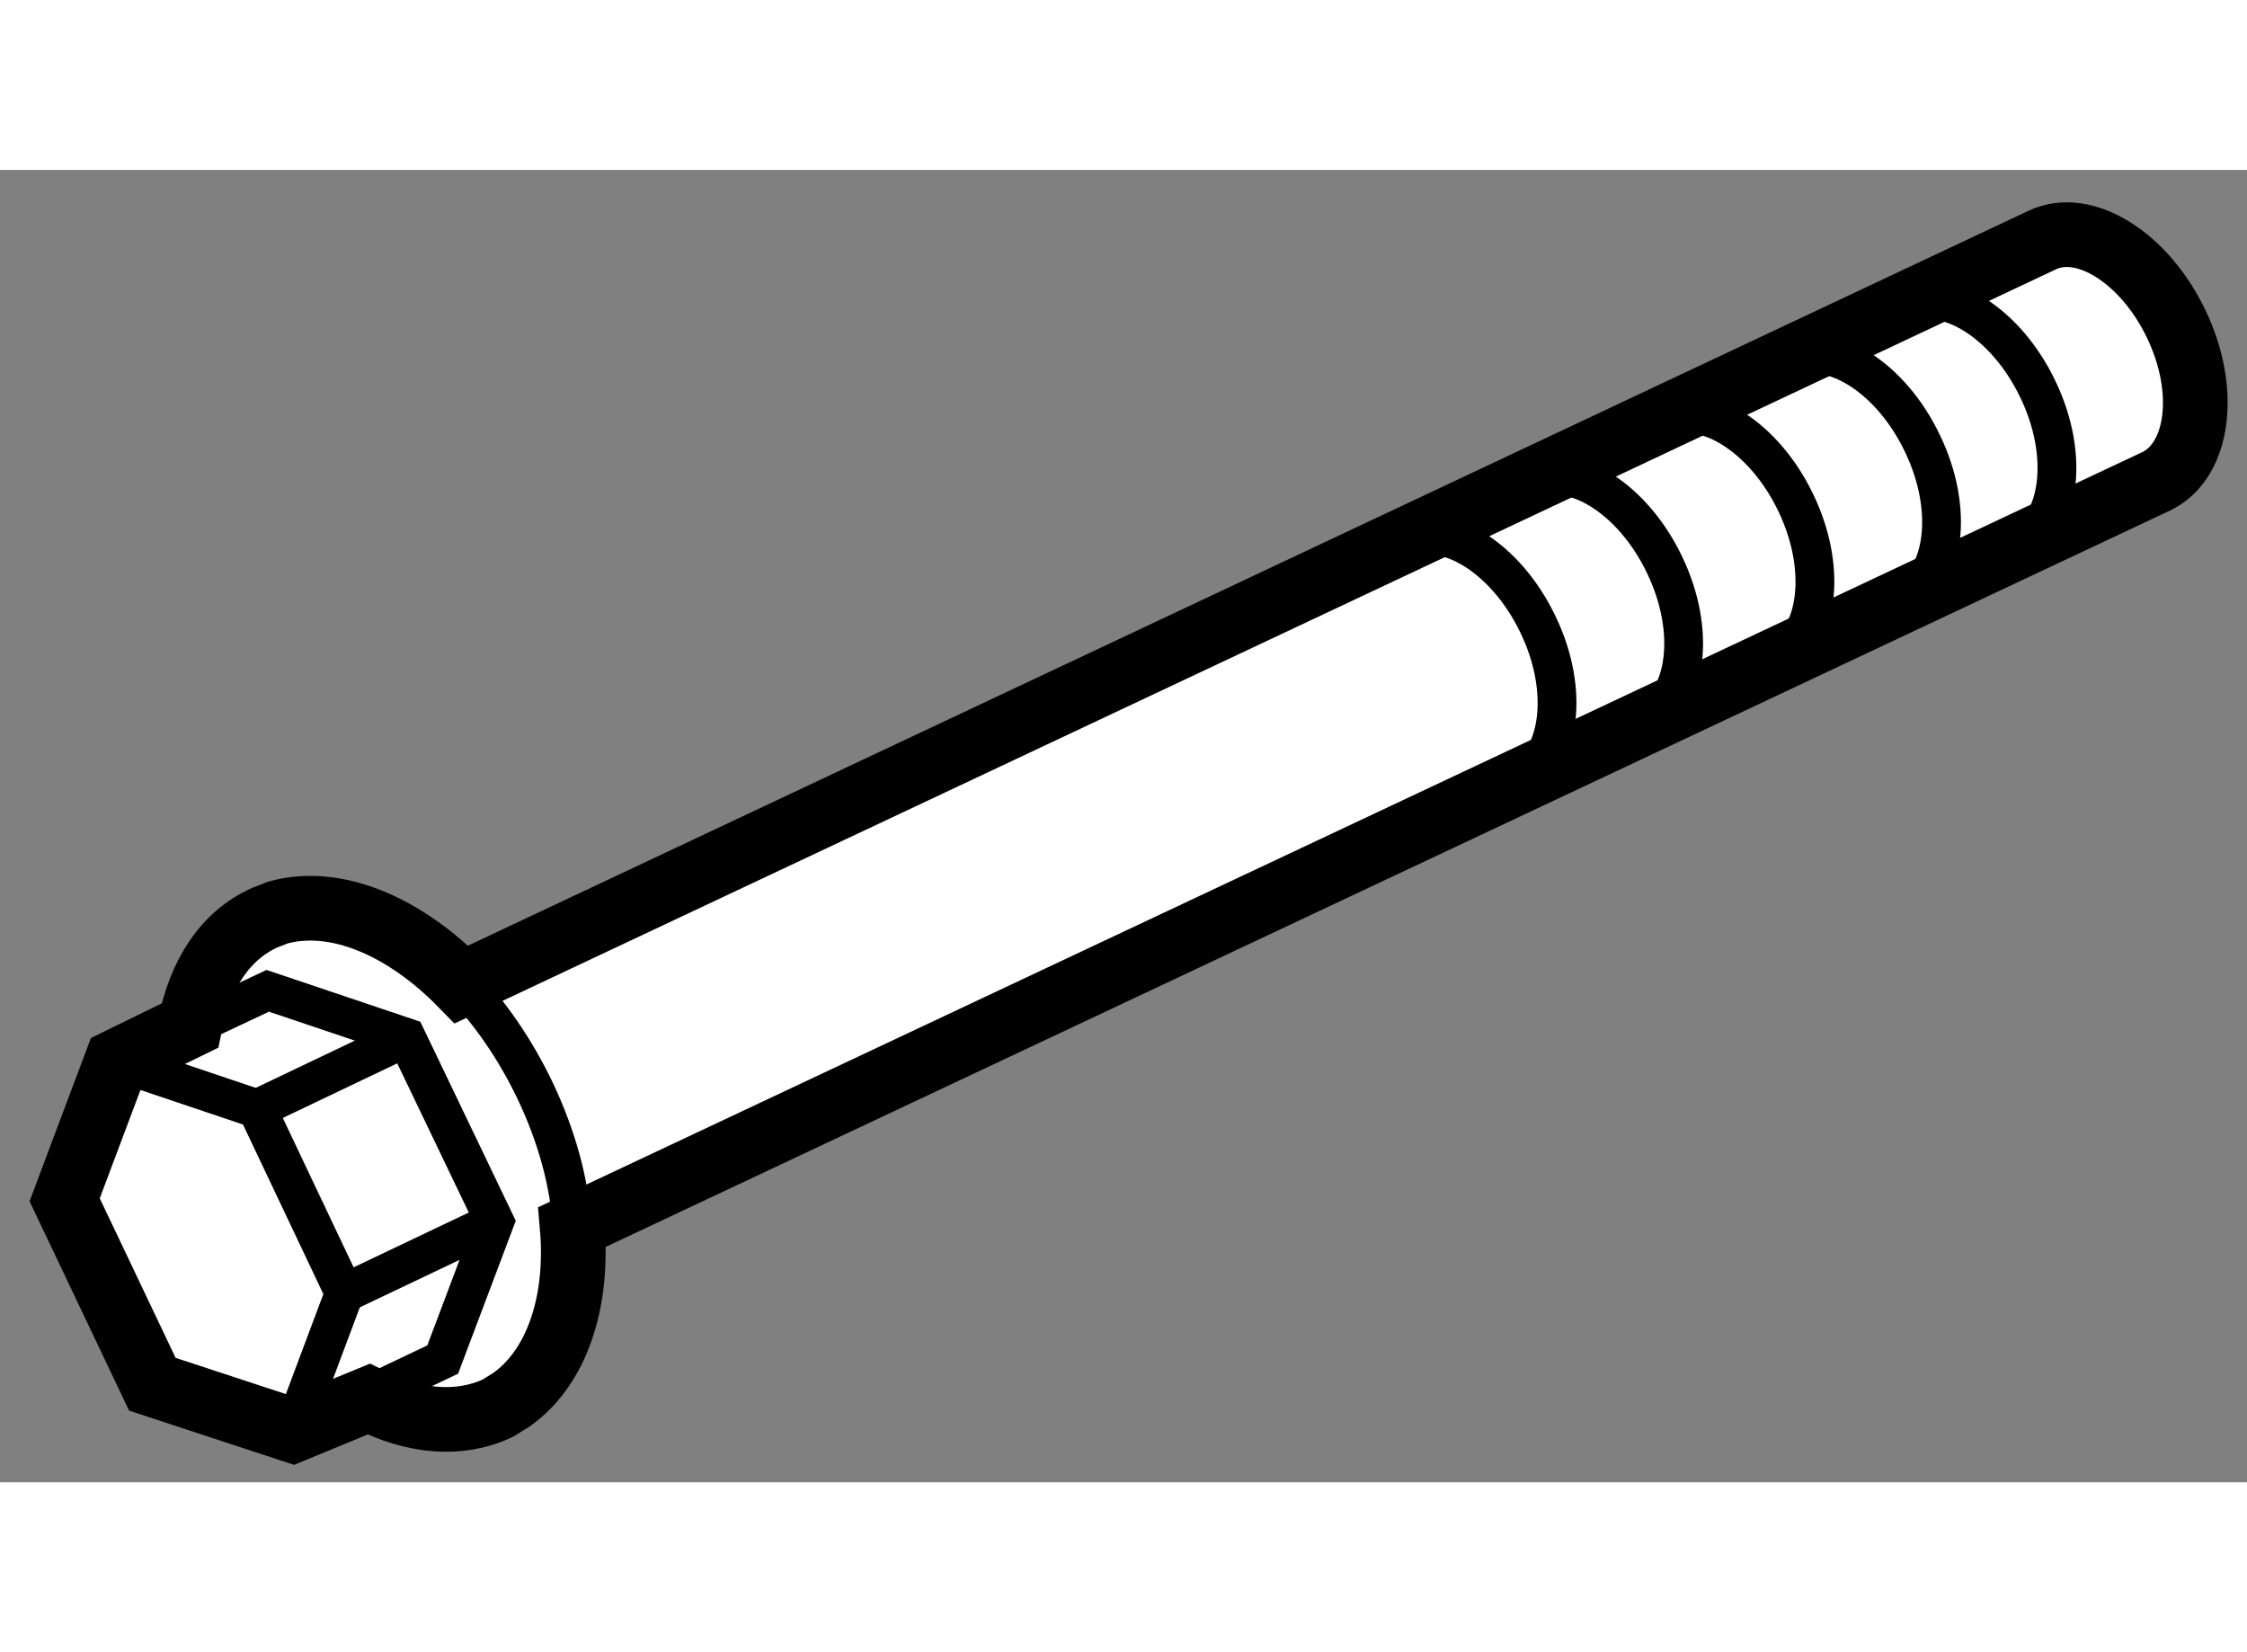
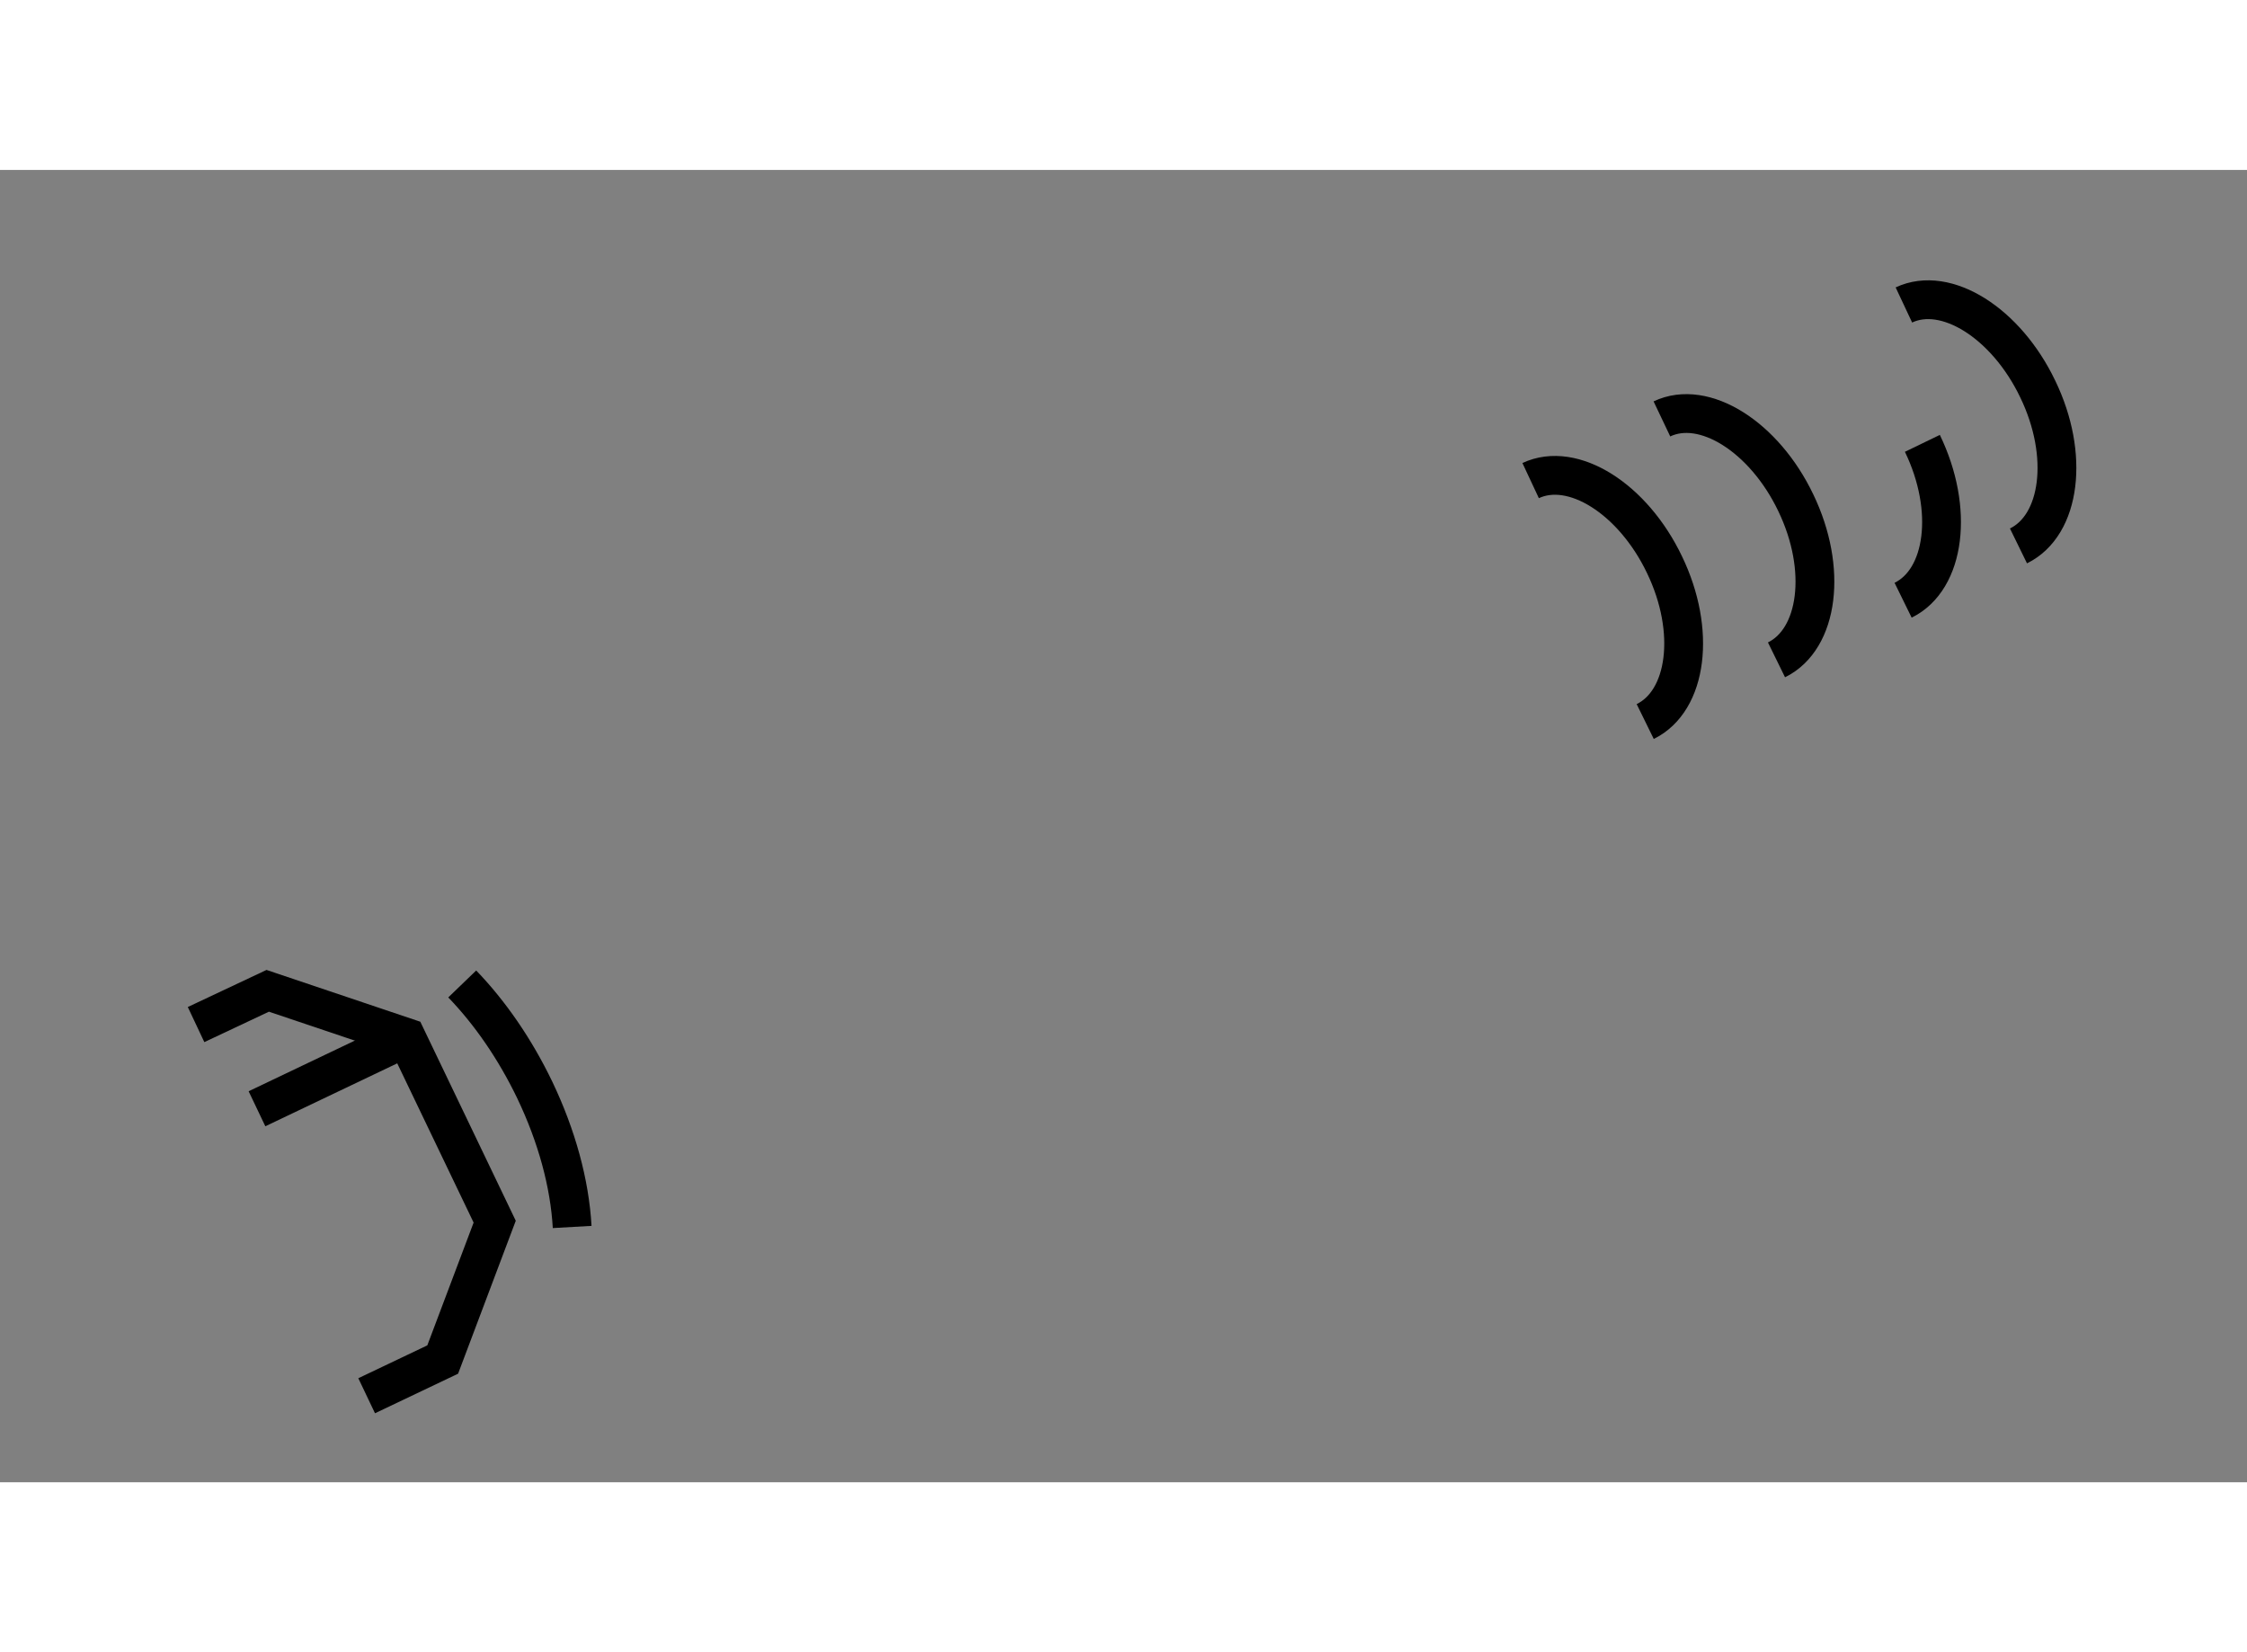
<svg xmlns="http://www.w3.org/2000/svg" version="1.1" x="0px" y="0px" width="244.8px" height="180px" viewBox="11.233 139.956 17.374 10.147" enable-background="new 0 0 244.8 180" xml:space="preserve">
  <rect x="11.233" y="139.956" width="17.374" height="10.147" fill="#808080" stroke="none" />
  <g>
-     <path fill="#FFFFFF" stroke="#000000" stroke-width="0.5" d="M15.187,149.465c0.351-0.248,0.52-0.754,0.47-1.336l0,0l12.253-5.768     c0.326-0.162,0.396-0.703,0.149-1.215c-0.244-0.51-0.709-0.803-1.035-0.648l-12.223,5.756c-0.443-0.453-0.973-0.678-1.417-0.557     l-0.105,0.041c-0.309,0.139-0.499,0.441-0.578,0.834l-0.566,0.277l-0.402,1.07l0.678,1.426l1.086,0.357l0.587-0.242     c0.345,0.176,0.699,0.211,0.998,0.07L15.187,149.465z" />
    <path fill="none" stroke="#000000" stroke-width="0.3" d="M24.969,143.744c0.326-0.16,0.396-0.703,0.149-1.215     c-0.244-0.51-0.709-0.803-1.035-0.648" />
-     <path fill="none" stroke="#000000" stroke-width="0.3" d="M25.948,143.283c0.326-0.16,0.396-0.703,0.149-1.213     c-0.244-0.512-0.709-0.803-1.035-0.65" />
-     <path fill="none" stroke="#000000" stroke-width="0.3" d="M22.975,144.682c0.326-0.16,0.396-0.703,0.149-1.213     c-0.244-0.51-0.709-0.803-1.035-0.65" />
+     <path fill="none" stroke="#000000" stroke-width="0.3" d="M25.948,143.283c0.326-0.16,0.396-0.703,0.149-1.213     " />
    <path fill="none" stroke="#000000" stroke-width="0.3" d="M23.954,144.221c0.326-0.16,0.396-0.701,0.149-1.213     c-0.244-0.51-0.708-0.803-1.035-0.65" />
    <path fill="none" stroke="#000000" stroke-width="0.3" d="M26.84,142.863c0.327-0.16,0.396-0.703,0.149-1.213     c-0.244-0.51-0.709-0.803-1.035-0.65" />
-     <polyline fill="none" stroke="#000000" stroke-width="0.3" points="12.136,146.85 13.22,147.215 13.896,148.641 13.498,149.703        " />
    <polyline fill="none" stroke="#000000" stroke-width="0.3" points="12.749,146.564 13.303,146.303 14.375,146.664 15.058,148.088      14.656,149.154 14.068,149.434   " />
-     <line fill="none" stroke="#000000" stroke-width="0.3" x1="15.058" y1="148.088" x2="13.896" y2="148.641" />
    <line fill="none" stroke="#000000" stroke-width="0.3" x1="14.375" y1="146.664" x2="13.22" y2="147.215" />
    <path fill="none" stroke="#000000" stroke-width="0.3" d="M15.657,148.129c-0.019-0.336-0.118-0.701-0.289-1.059     c-0.152-0.316-0.345-0.596-0.561-0.82" />
  </g>
</svg>